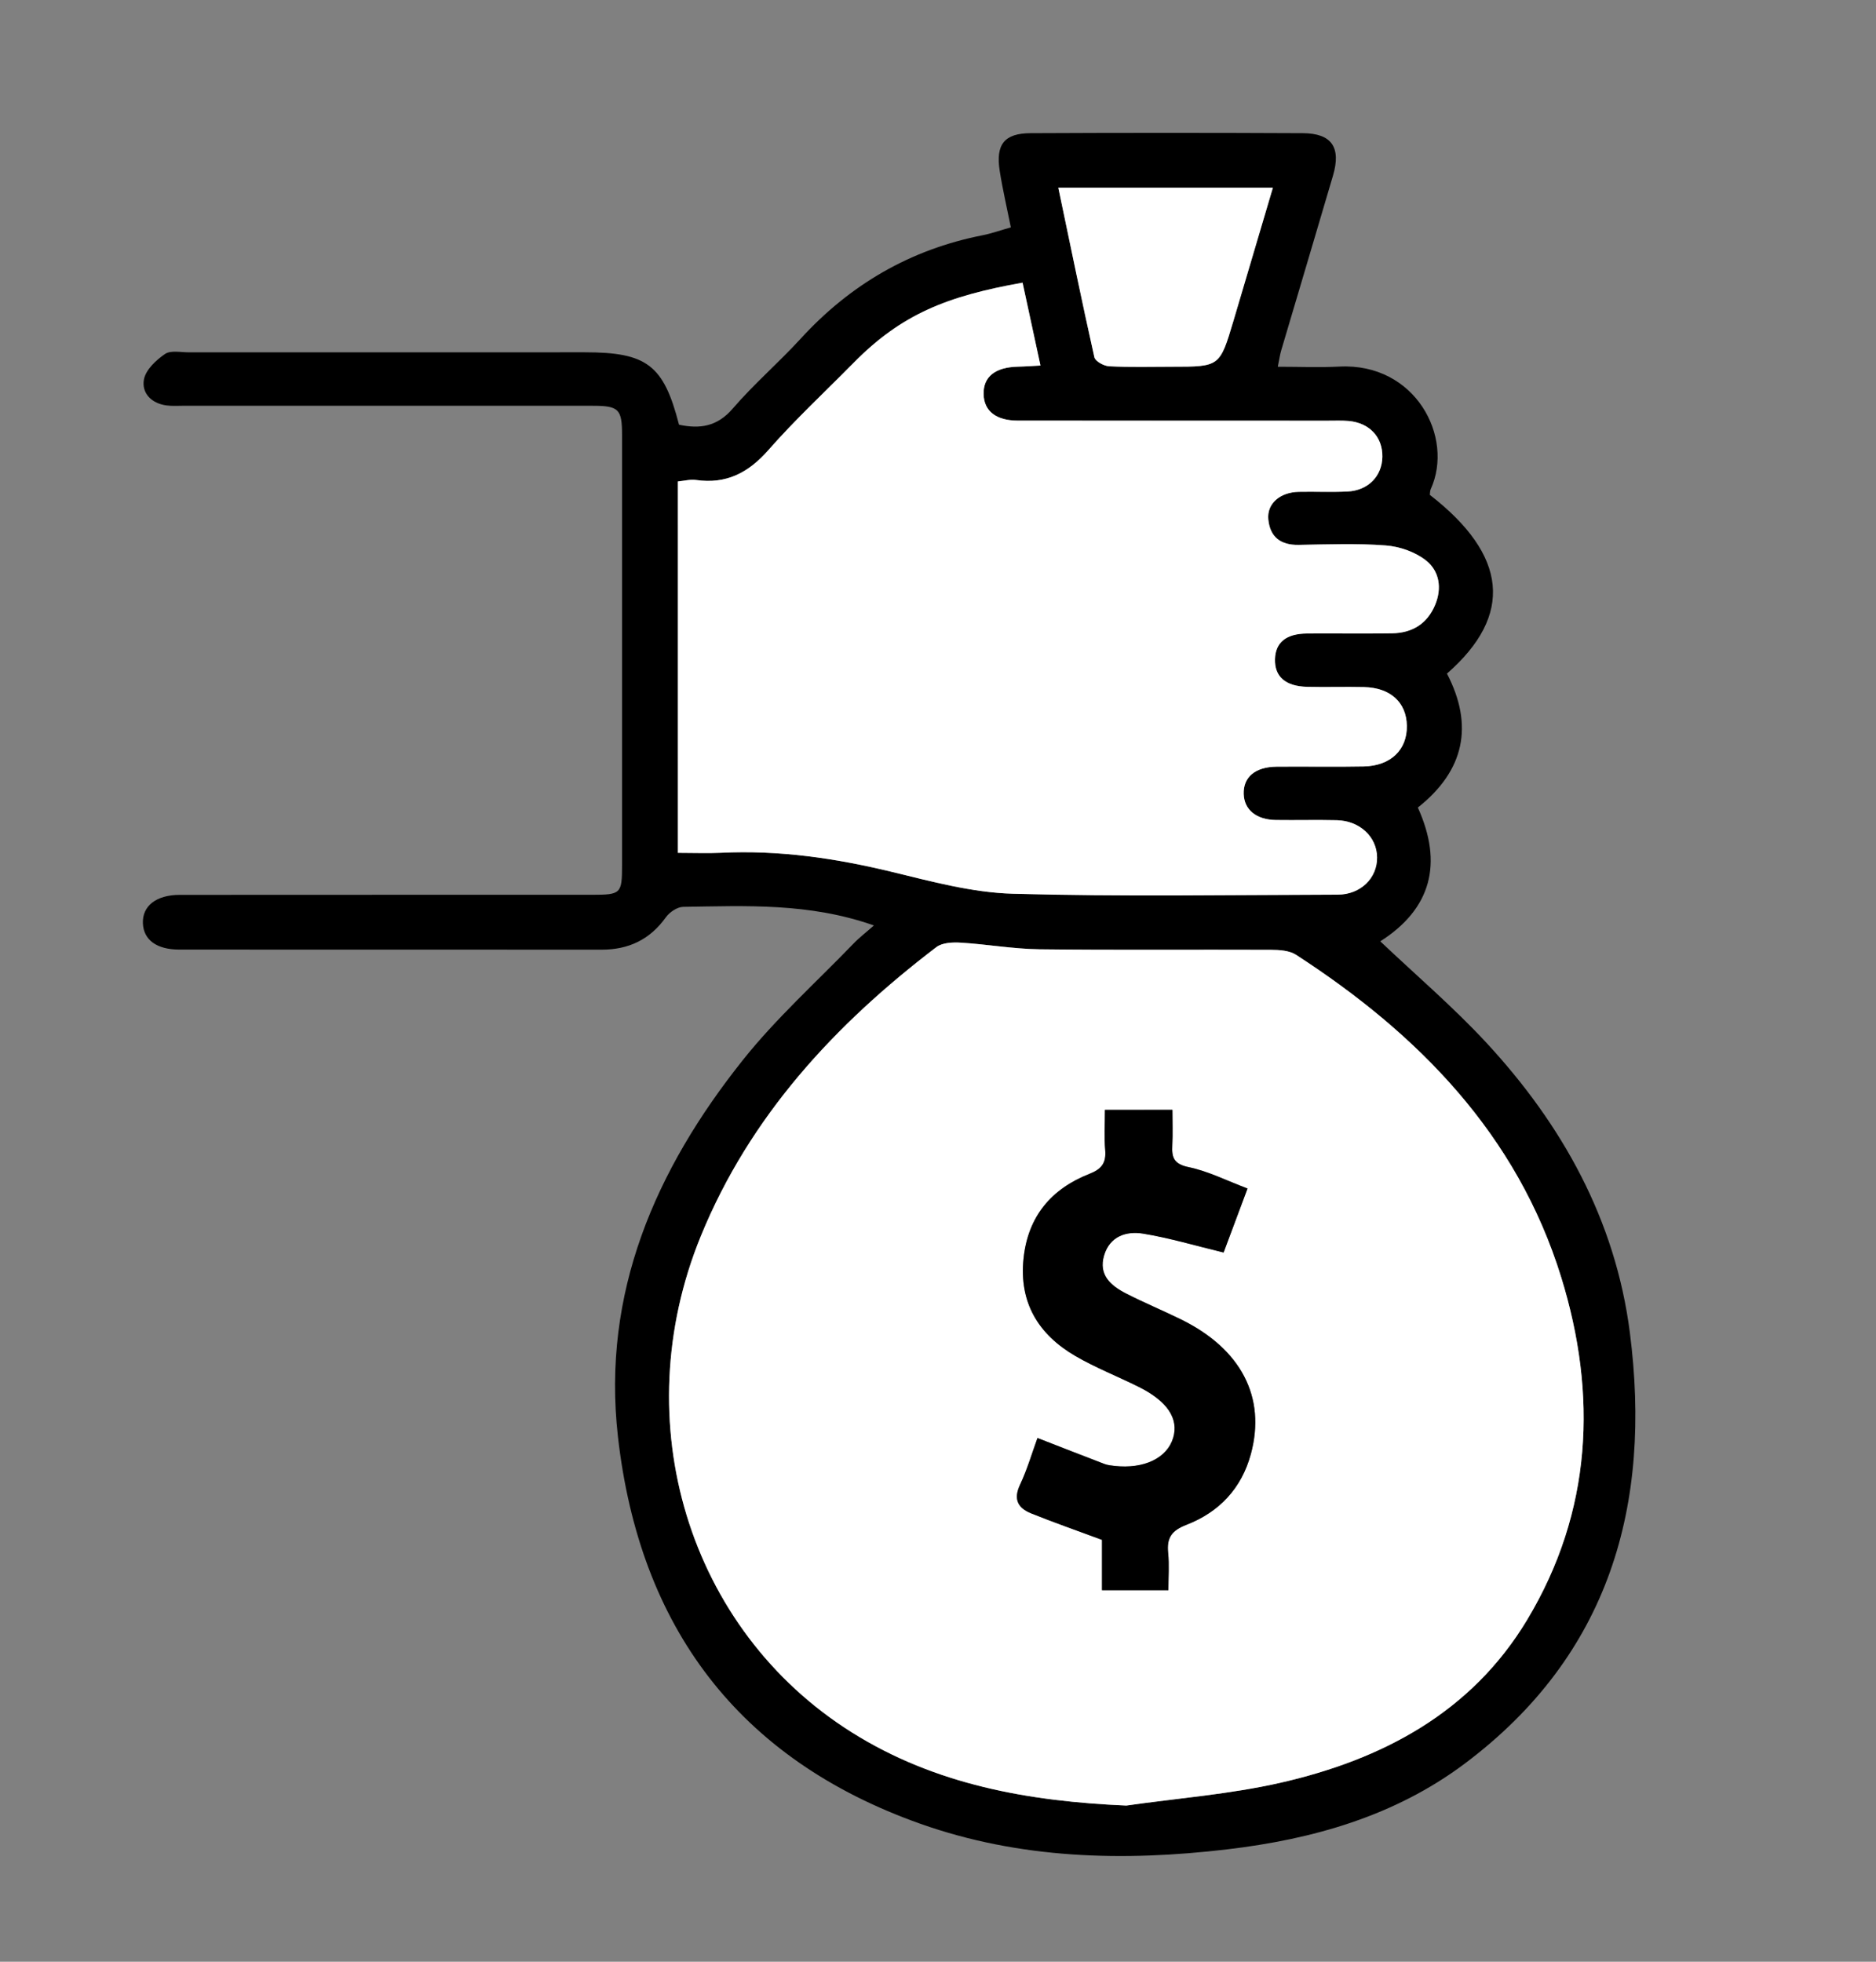
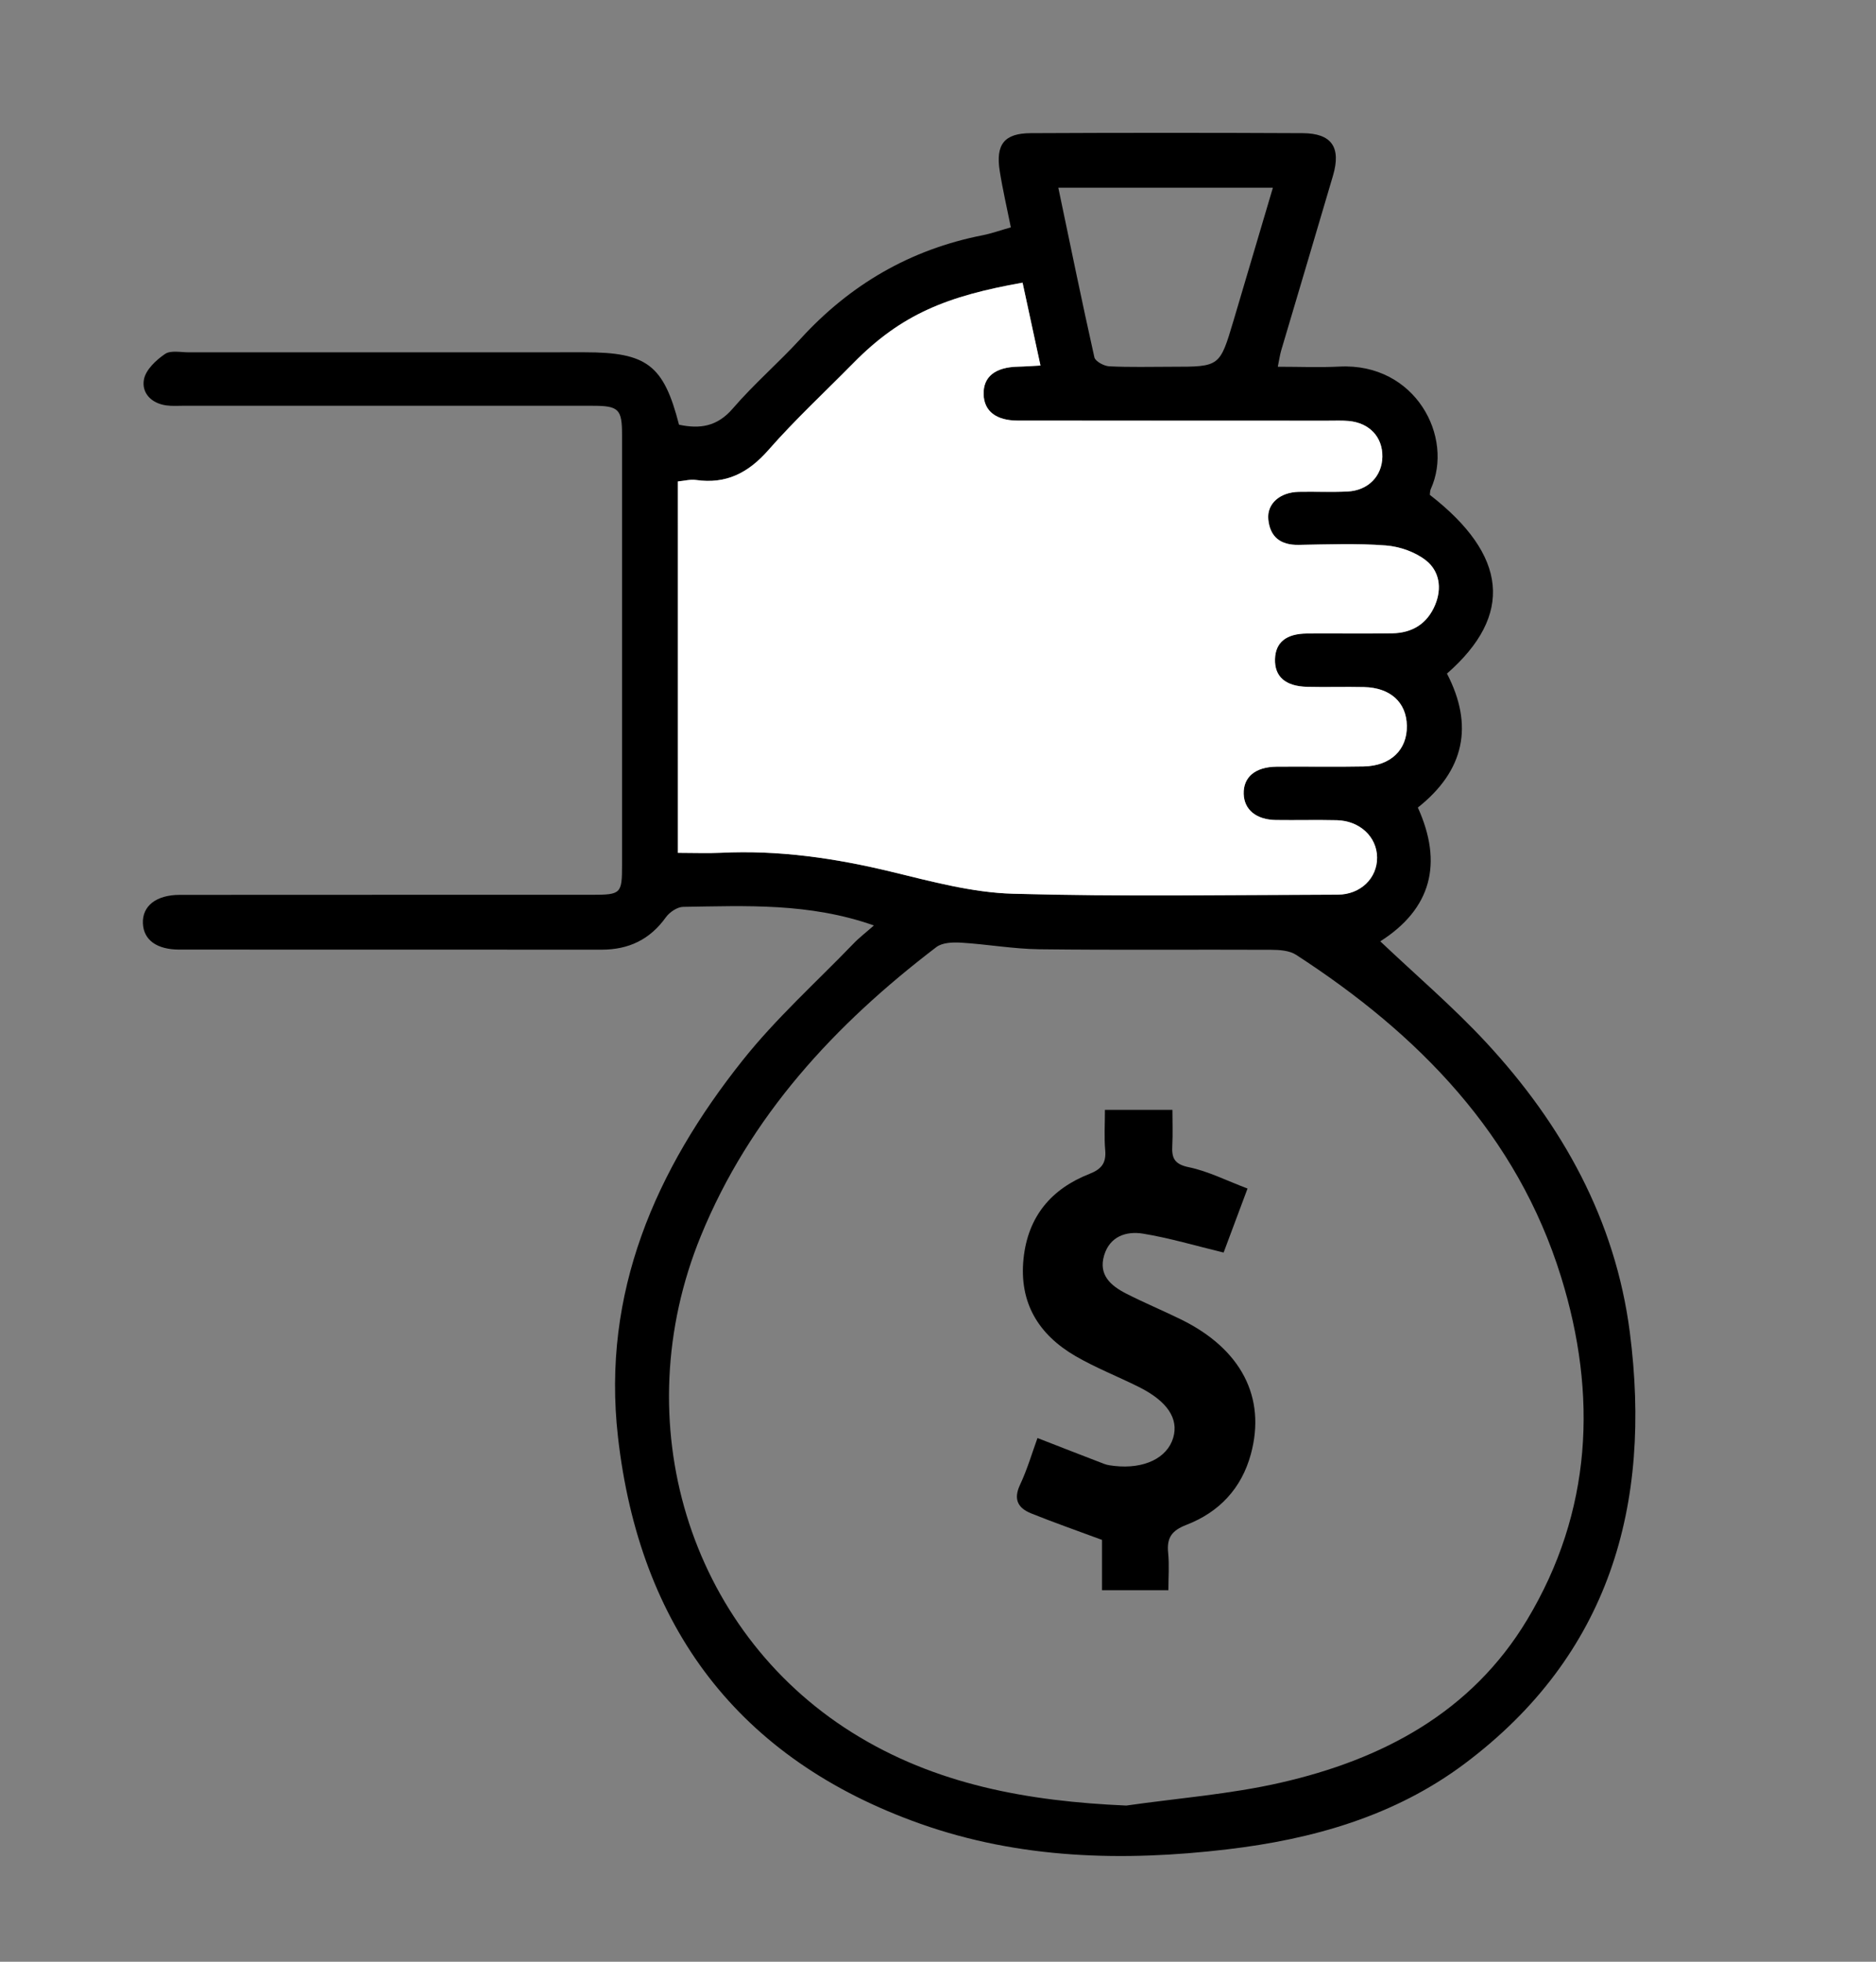
<svg xmlns="http://www.w3.org/2000/svg" version="1.1" id="Layer_1" x="0px" y="0px" viewBox="0 0 462 483" style="enable-background:new 0 0 462 483;" xml:space="preserve">
  <rect x="0" y="0" width="462" height="483" fill="#808080" stroke="none" />
  <style type="text/css">
	.st0{fill:#FFFFFF;}
</style>
  <path d="M215.22,227.86c-15.96-5.62-31.51-4.81-46.98-4.58c-1.46,0.02-3.35,1.31-4.26,2.57c-3.92,5.48-9.15,7.97-15.8,7.97  c-34.67-0.02-69.34,0-104.01-0.02c-5.59,0-8.82-2.38-8.98-6.48c-0.16-4.25,3.25-6.98,9.07-6.99c33.84-0.03,67.68-0.01,101.51-0.02  c7.14,0,7.42-0.27,7.42-7.25c0.01-35.33,0.01-70.67,0-106c0-6.32-0.81-7.15-7.21-7.15c-33.5-0.01-67.01-0.01-100.51-0.01  c-1.5,0-3.02,0.12-4.5-0.08c-3.7-0.5-6.15-3.07-5.52-6.41c0.45-2.37,2.98-4.75,5.18-6.25c1.4-0.96,3.88-0.41,5.87-0.41  c32.5-0.02,65.01-0.01,97.51-0.01c15.32,0,19.43,3.14,23.21,17.83c5.1,1.08,9.39,0.5,13.23-3.97c5.21-6.05,11.32-11.3,16.72-17.2  c12.21-13.35,27.01-21.97,44.79-25.47c2.25-0.44,4.42-1.23,6.98-1.95c-0.97-4.83-2.02-9.33-2.74-13.89c-1.03-6.52,1.12-9.27,7.6-9.3  c22.34-0.11,44.67-0.11,67.01,0c7.14,0.03,9.51,3.48,7.47,10.44c-4.21,14.36-8.52,28.7-12.76,43.05c-0.32,1.09-0.47,2.23-0.84,4.02  c5.29,0,10.25,0.21,15.18-0.04c18.7-0.95,28.31,17.37,22.49,30.17c-0.2,0.43-0.16,0.96-0.23,1.41  c19.17,14.87,20.68,29.62,4.22,44.01c6.62,12.73,4.36,23.86-7.17,32.98c6.24,13.76,3.32,24.94-9.25,32.94  c8.83,8.37,17.95,16.15,26.05,24.88c18.76,20.23,31.83,43.7,35.4,71.35c5.48,42.5-4.95,79.47-40.67,106.24  c-17.22,12.9-37.39,18.61-58.52,21.1c-25.59,3.02-51.01,2.38-75.51-6.3c-44.9-15.91-69.19-48.54-74.49-95.31  c-4.01-35.42,9.24-65.73,30.77-92.74c8.15-10.24,18.02-19.11,27.15-28.57C211.53,230.91,213.21,229.63,215.22,227.86z   M277.37,444.55c12.65-1.81,25.49-2.78,37.91-5.61c25.13-5.72,47.09-17.3,60.82-40.16c15.99-26.61,17.34-55.36,8.35-84.37  c-10.88-35.1-35.14-59.81-65.29-79.34c-1.64-1.06-4.09-1.21-6.17-1.22c-19-0.09-38.01,0.1-57.01-0.13  c-6.46-0.08-12.89-1.24-19.35-1.63c-2.01-0.12-4.57-0.02-6.03,1.09c-25.02,19.07-45.94,41.62-58.02,71.17  c-18.66,45.66-3.05,96.93,37.22,122.19C230.36,439.45,253.3,443.5,277.37,444.55z M166.95,209.98c3.95,0,7.26,0.14,10.57-0.02  c14.27-0.7,28.17,1.33,42.02,4.68c9.84,2.38,19.87,5.12,29.88,5.4c26.64,0.75,53.31,0.3,79.97,0.23c5.66-0.01,9.78-4.08,9.73-9.17  c-0.05-5.05-4.24-9.02-9.9-9.16c-5-0.12-10,0.02-15-0.05c-4.85-0.06-7.83-2.53-7.95-6.41c-0.12-4.14,2.81-6.67,8.07-6.72  c7.16-0.08,14.33,0.08,21.49-0.06c6.65-0.13,10.72-4.1,10.62-10.02c-0.1-5.75-4.04-9.37-10.55-9.52c-4.66-0.11-9.33,0.05-14-0.06  c-5.38-0.13-8.05-2.52-7.92-6.84c0.13-4.11,2.75-6.25,7.88-6.29c7-0.05,14,0.07,20.99-0.05c4.92-0.08,8.61-2.33,10.56-6.99  c1.74-4.16,1.05-8.36-2.26-10.96c-2.66-2.09-6.48-3.42-9.89-3.68c-7.12-0.55-14.32-0.26-21.48-0.14c-4.43,0.07-7.03-1.94-7.45-6.27  c-0.38-3.88,2.85-6.69,7.5-6.79c4-0.09,8,0.11,11.99-0.08c5.12-0.26,8.52-3.79,8.6-8.56c0.08-4.85-3.19-8.35-8.31-8.81  c-1.65-0.15-3.33-0.07-5-0.07c-25.49,0-50.99,0.01-76.48-0.02c-5.33-0.01-8.28-2.33-8.41-6.42c-0.14-4.35,2.82-6.73,8.47-6.86  c1.73-0.04,3.45-0.17,5.53-0.28c-1.57-7.27-2.99-13.85-4.41-20.4c-18.51,3.29-29.77,7.71-41.63,19.76  c-7.01,7.12-14.37,13.94-20.95,21.44c-4.94,5.63-10.4,8.46-17.86,7.38c-1.39-0.2-2.86,0.21-4.44,0.36  C166.95,149.09,166.95,179.18,166.95,209.98z M260.63,46.22c2.98,14.21,5.8,28.01,8.88,41.75c0.22,1,2.35,2.15,3.64,2.22  c5.15,0.26,10.32,0.11,15.48,0.11c11.75,0,11.76,0,15.12-11.26c3.21-10.78,6.39-21.57,9.72-32.81  C295.64,46.22,278.44,46.22,260.63,46.22z" />
-   <path class="st0" d="M277.37,444.55c-24.07-1.05-47.01-5.1-67.56-18c-40.26-25.27-55.88-76.53-37.22-122.19  c12.08-29.55,33-52.11,58.02-71.17c1.46-1.11,4.02-1.22,6.03-1.09c6.46,0.4,12.9,1.55,19.35,1.63c19,0.23,38.01,0.05,57.01,0.13  c2.08,0.01,4.53,0.16,6.17,1.22c30.15,19.52,54.41,44.24,65.29,79.34c8.99,29.01,7.63,57.75-8.35,84.37  c-13.73,22.86-35.69,34.44-60.82,40.16C302.86,441.77,290.02,442.74,277.37,444.55z M272.11,273.26c0,3.62-0.21,6.77,0.06,9.88  c0.27,3.16-0.89,4.68-3.87,5.85c-9.42,3.7-15.15,10.49-16.24,20.83c-1.15,10.9,3.66,18.73,12.76,24.02  c5.01,2.92,10.48,5.04,15.68,7.64c6.98,3.49,9.8,7.77,8.42,12.47c-1.47,5.03-7.19,7.78-14.5,6.95c-0.82-0.09-1.68-0.19-2.45-0.48  c-5.36-2.05-10.71-4.14-16.48-6.39c-1.29,3.53-2.49,7.67-4.3,11.52c-1.71,3.63-0.46,5.75,2.75,7.04c5.5,2.21,11.11,4.17,17.44,6.52  c0,3.69,0,8.08,0,12.39c5.7,0,10.79,0,16.35,0c0-3.27,0.24-6.26-0.06-9.2c-0.38-3.7,0.88-5.49,4.51-6.9  c8.01-3.1,13.55-8.92,15.86-17.41c3.79-13.96-2.39-25.88-17.19-33.15c-4.47-2.2-9.09-4.11-13.53-6.38  c-3.75-1.92-6.88-4.56-5.41-9.43c1.42-4.69,5.47-5.99,9.58-5.32c6.55,1.07,12.96,2.99,19.84,4.65c1.62-4.33,3.62-9.7,5.89-15.76  c-5.18-1.95-9.69-4.26-14.47-5.25c-3.6-0.74-4.23-2.3-4.06-5.35c0.16-2.89,0.03-5.8,0.03-8.77  C282.84,273.26,277.87,273.26,272.11,273.26z" />
  <path class="st0" d="M166.95,209.98c0-30.8,0-60.9,0-91.44c1.58-0.14,3.06-0.56,4.44-0.36c7.46,1.07,12.92-1.75,17.86-7.38  c6.58-7.5,13.94-14.32,20.95-21.44c11.86-12.05,23.12-16.47,41.63-19.76c1.41,6.55,2.84,13.12,4.41,20.4  c-2.07,0.11-3.8,0.25-5.53,0.28c-5.65,0.12-8.61,2.5-8.47,6.86c0.13,4.09,3.08,6.42,8.41,6.42c25.49,0.03,50.99,0.01,76.48,0.02  c1.67,0,3.34-0.07,5,0.07c5.13,0.46,8.39,3.96,8.31,8.81c-0.08,4.77-3.48,8.31-8.6,8.56c-3.99,0.2-8,0-11.99,0.08  c-4.65,0.1-7.88,2.92-7.5,6.79c0.42,4.33,3.02,6.34,7.45,6.27c7.16-0.12,14.36-0.41,21.48,0.14c3.41,0.26,7.23,1.59,9.89,3.68  c3.3,2.6,4,6.8,2.26,10.96c-1.95,4.66-5.64,6.9-10.56,6.99c-7,0.12-14,0-20.99,0.05c-5.13,0.04-7.76,2.18-7.88,6.29  c-0.13,4.31,2.54,6.7,7.92,6.84c4.66,0.12,9.33-0.05,14,0.06c6.51,0.15,10.45,3.77,10.55,9.52c0.1,5.91-3.97,9.88-10.62,10.02  c-7.16,0.15-14.33-0.01-21.49,0.06c-5.26,0.06-8.2,2.59-8.07,6.72c0.12,3.88,3.1,6.34,7.95,6.41c5,0.07,10-0.07,15,0.05  c5.66,0.14,9.85,4.11,9.9,9.16c0.05,5.09-4.06,9.16-9.73,9.17c-26.66,0.06-53.33,0.52-79.97-0.23c-10.01-0.28-20.04-3.02-29.88-5.4  c-13.85-3.36-27.75-5.38-42.02-4.68C174.21,210.12,170.9,209.98,166.95,209.98z" />
-   <path class="st0" d="M260.63,46.22c17.81,0,35.01,0,52.84,0c-3.33,11.24-6.51,22.03-9.72,32.81c-3.36,11.26-3.37,11.26-15.12,11.26  c-5.16,0-10.33,0.15-15.48-0.11c-1.29-0.06-3.41-1.22-3.64-2.22C266.43,74.23,263.61,60.43,260.63,46.22z" />
  <path d="M272.11,273.26c5.76,0,10.73,0,16.62,0c0,2.97,0.12,5.88-0.03,8.77c-0.17,3.05,0.46,4.61,4.06,5.35  c4.78,0.99,9.29,3.3,14.47,5.25c-2.27,6.07-4.27,11.43-5.89,15.76c-6.89-1.66-13.3-3.58-19.84-4.65c-4.11-0.67-8.16,0.63-9.58,5.32  c-1.47,4.86,1.66,7.51,5.41,9.43c4.44,2.27,9.05,4.18,13.53,6.38c14.81,7.27,20.99,19.18,17.19,33.15  c-2.3,8.49-7.84,14.31-15.86,17.41c-3.63,1.4-4.89,3.2-4.51,6.9c0.3,2.94,0.06,5.93,0.06,9.2c-5.56,0-10.65,0-16.35,0  c0-4.31,0-8.71,0-12.39c-6.34-2.35-11.94-4.31-17.44-6.52c-3.2-1.29-4.46-3.41-2.75-7.04c1.81-3.85,3.01-7.98,4.3-11.52  c5.78,2.25,11.12,4.34,16.48,6.39c0.77,0.29,1.62,0.38,2.45,0.48c7.31,0.82,13.03-1.93,14.5-6.95c1.38-4.7-1.45-8.98-8.42-12.47  c-5.2-2.6-10.67-4.73-15.68-7.64c-9.09-5.3-13.9-13.13-12.76-24.02c1.09-10.34,6.82-17.13,16.24-20.83  c2.99-1.17,4.14-2.69,3.87-5.85C271.9,280.03,272.11,276.88,272.11,273.26z" />
</svg>